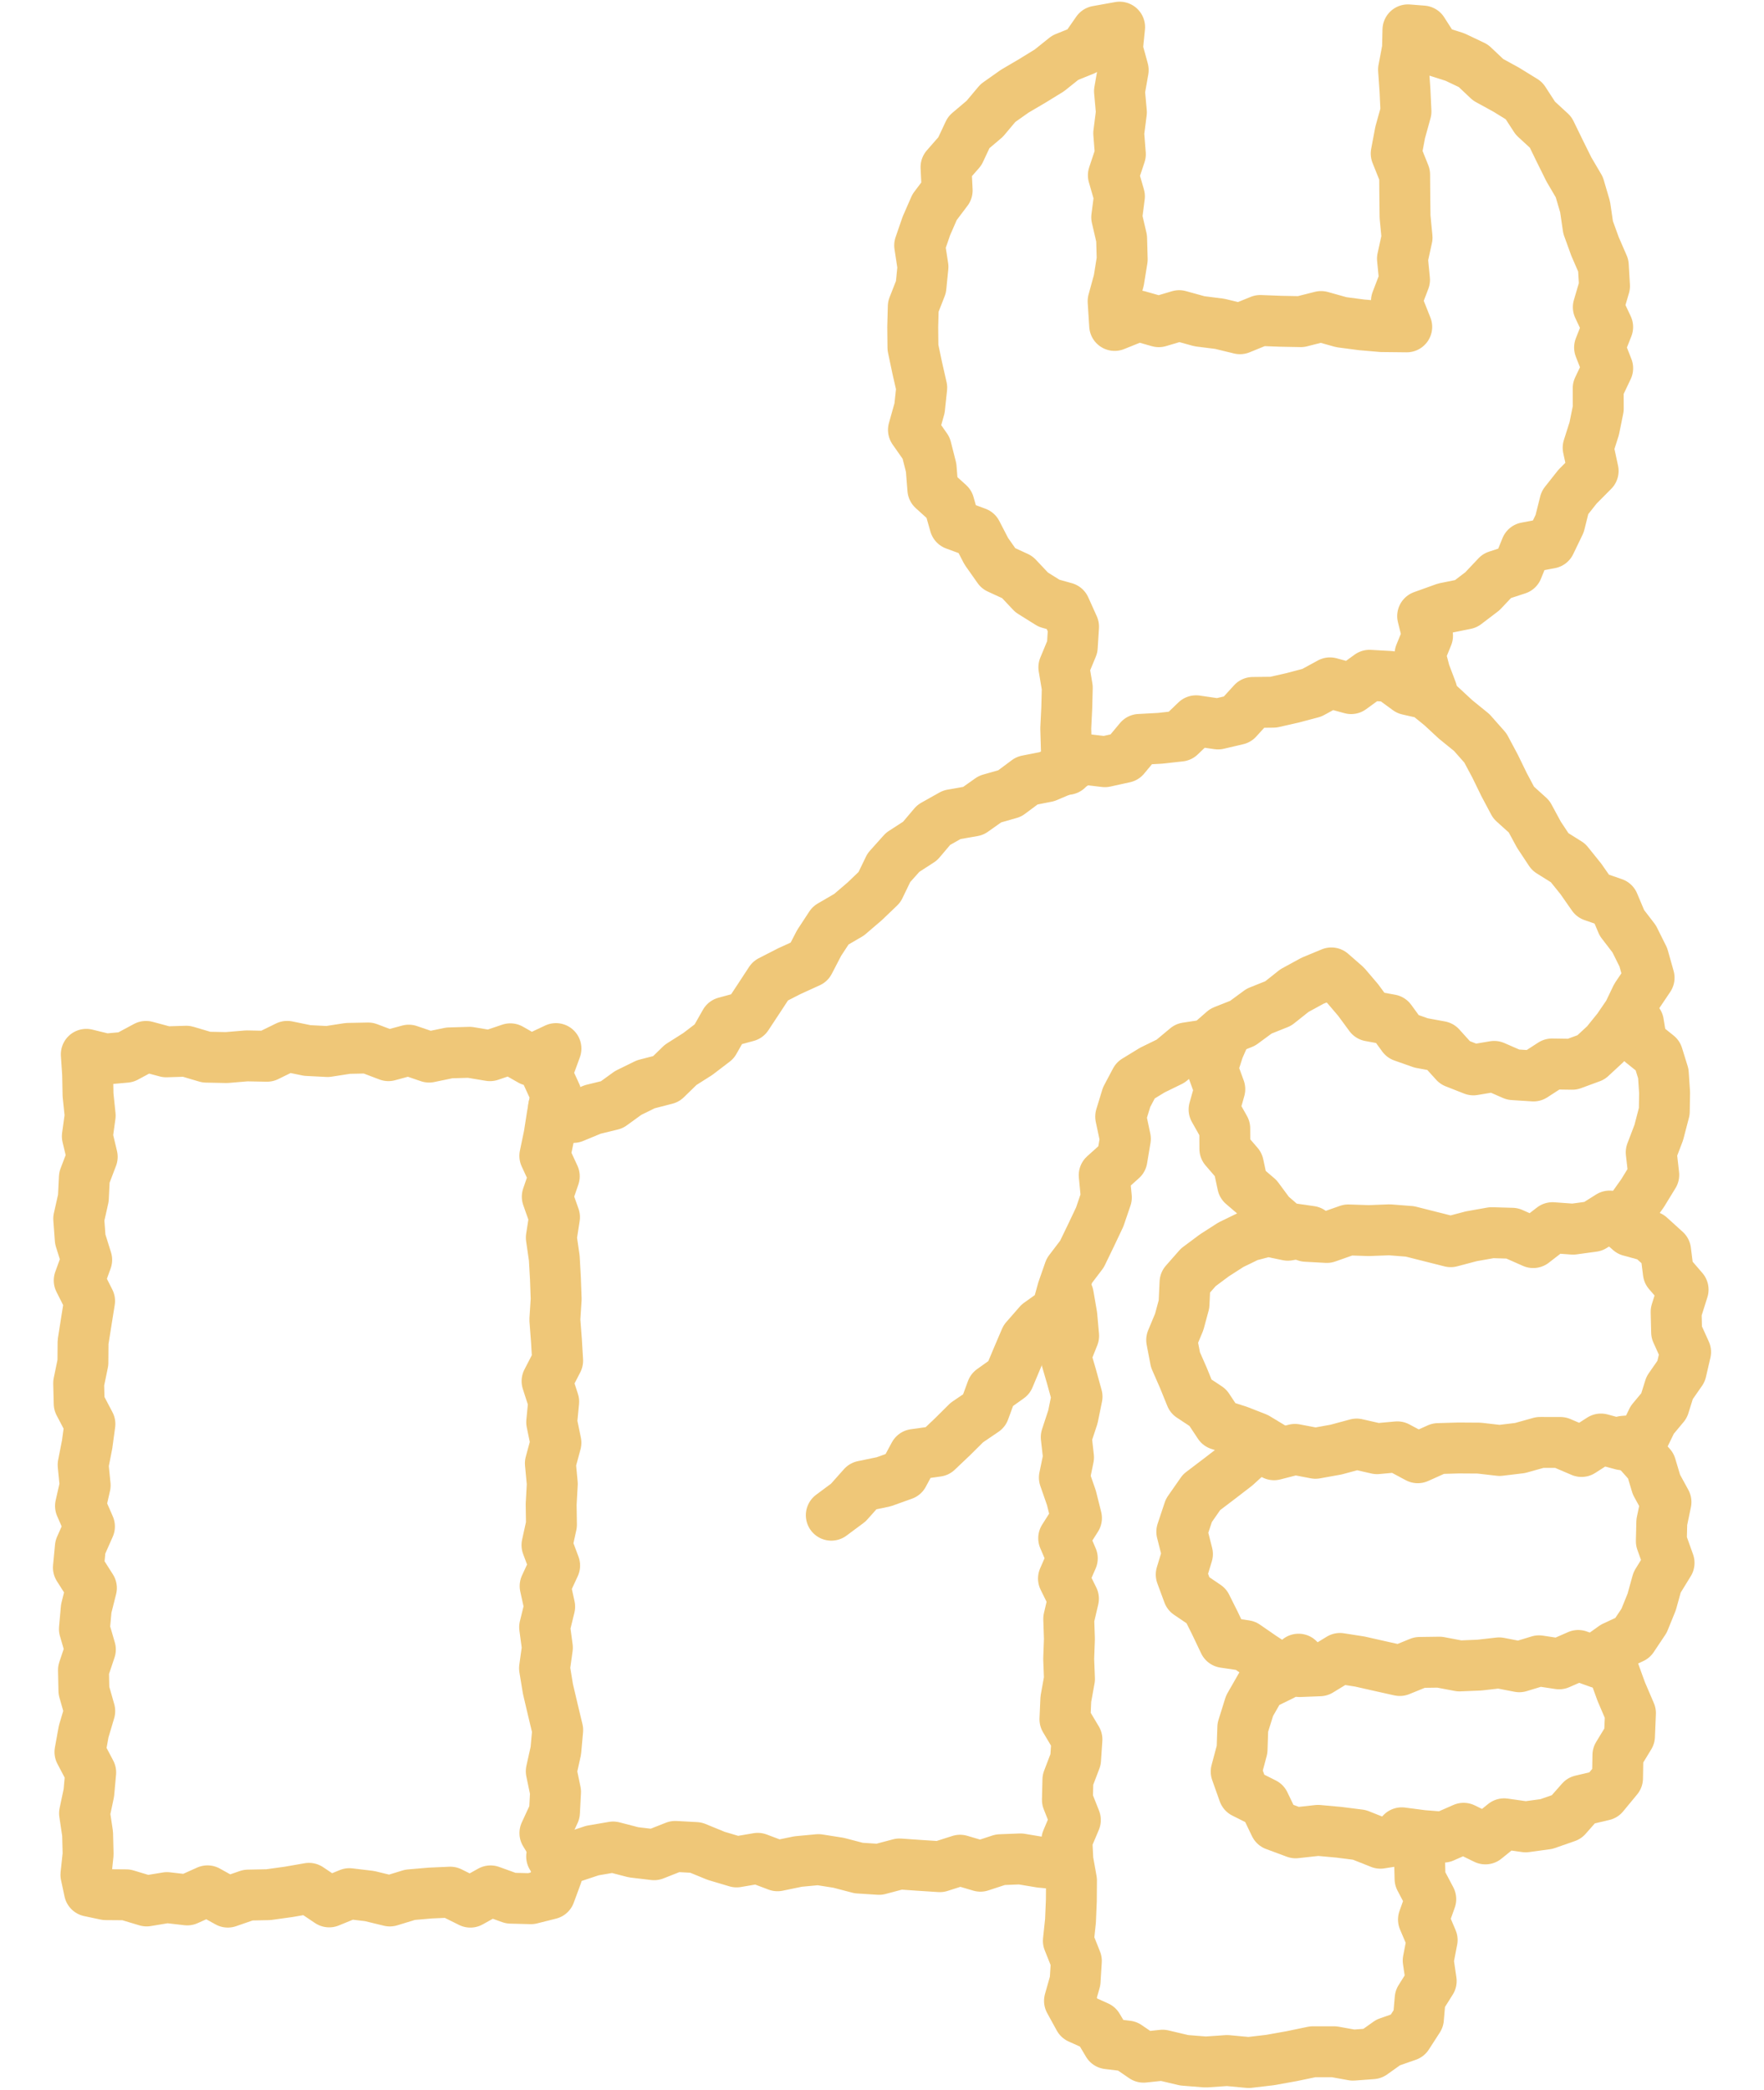
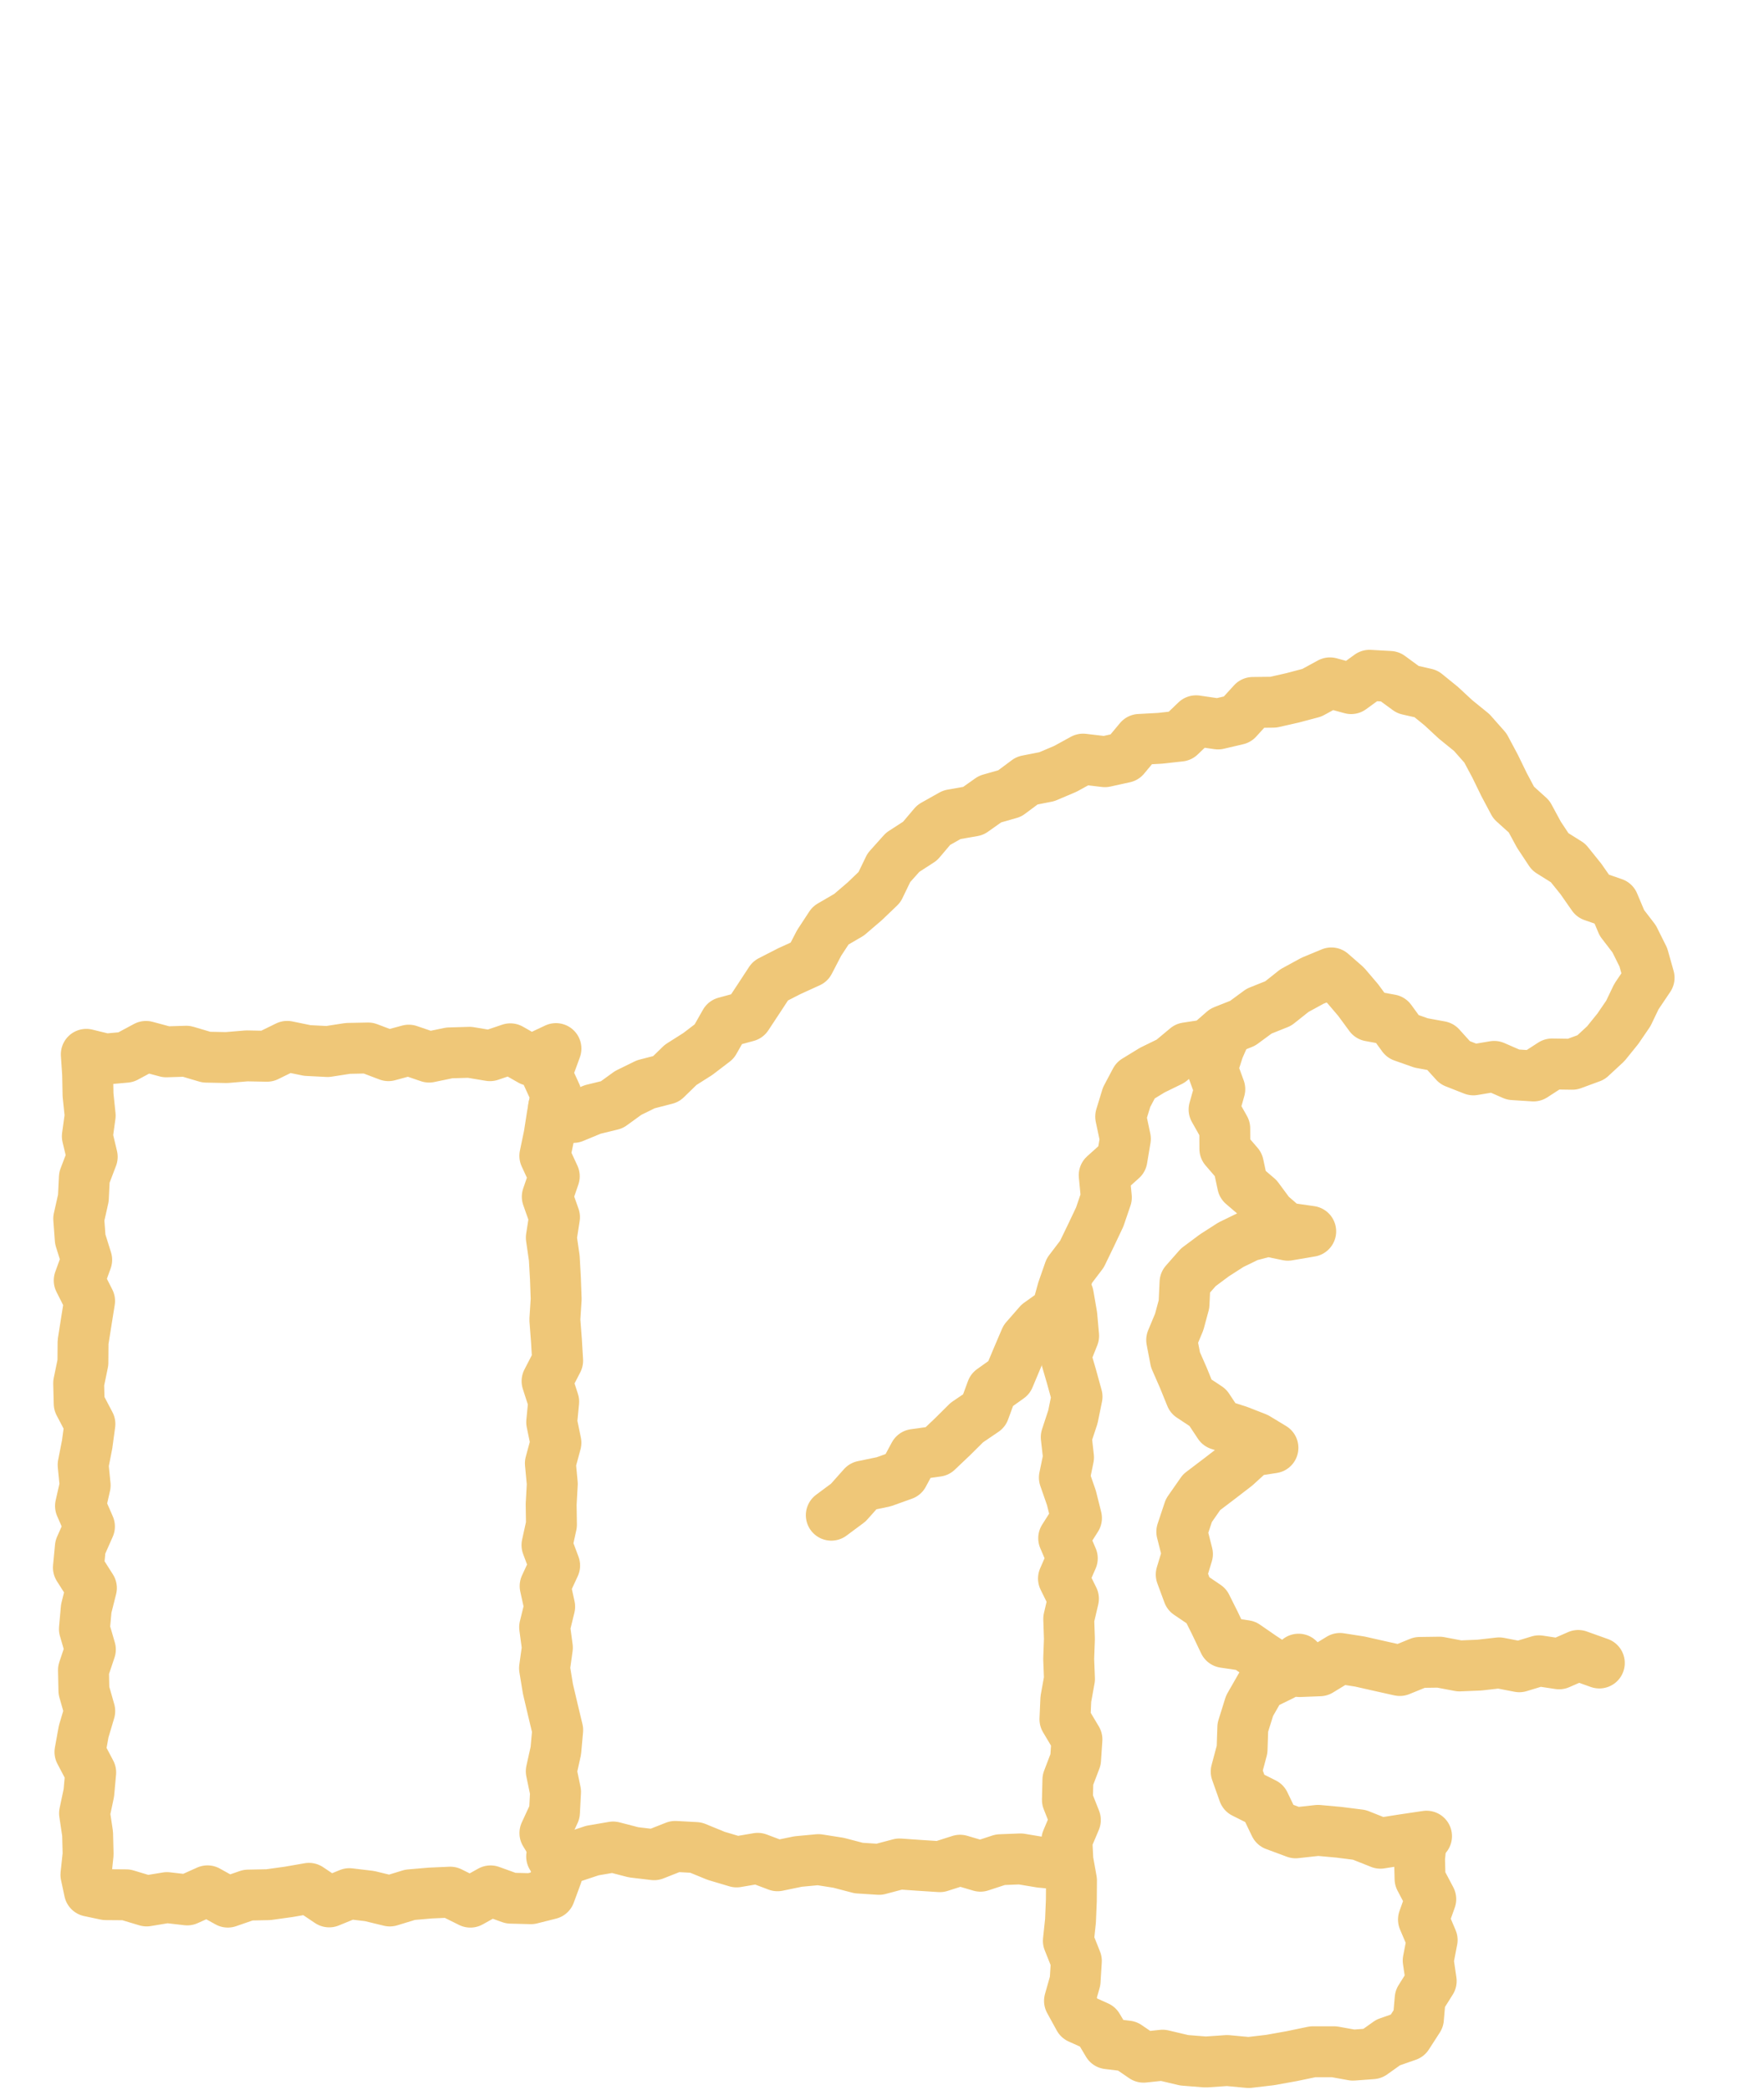
<svg xmlns="http://www.w3.org/2000/svg" style="background: #fff" width="65px" height="77px" viewBox="0 0 65 77" version="1.1">
  <title>mecanic</title>
  <g id="Page-1" stroke="none" stroke-width="1" fill="none" fill-rule="evenodd">
    <g id="JT-MPUK-SEO-CV-Skills" transform="translate(-1078, -2690)">
      <g id="mecanic" transform="translate(1078, 2691)">
-         <rect id="Rectangle" x="0" y="0" width="65" height="75" />
        <g id="Group-17" transform="translate(2.889, 0)" stroke="#EFC778" stroke-linecap="round" stroke-linejoin="round" stroke-width="1.876">
-           <polyline id="Stroke-1" points="48.762 66.535 49.528 66.635 50.297 66.695 51.042 66.368 51.845 66.76 52.535 66.203 53.329 66.316 54.093 66.212 54.833 65.954 55.373 65.342 56.197 65.149 56.714 64.523 56.728 63.674 57.155 62.973 57.19 62.124 56.851 61.332 56.562 60.536 56.073 60.037 56.576 59.678 57.267 59.357 57.692 58.72 57.973 58.028 58.173 57.305 58.613 56.589 58.328 55.791 58.345 55.088 58.499 54.347 58.147 53.702 57.941 53.013 57.465 52.477 56.929 52.109 57.638 52.052 57.993 51.319 58.429 50.796 58.634 50.138 59.057 49.53 59.222 48.819 58.891 48.087 58.873 47.336 59.13 46.52 58.586 45.889 58.485 45.085 57.905 44.559 57.168 44.357 56.743 43.984 57.181 43.607 57.636 42.967 58.049 42.293 57.955 41.463 58.234 40.731 58.437 39.952 58.448 39.259 58.401 38.56 58.193 37.889 57.604 37.417 57.484 36.685" />
          <polyline id="Stroke-3" points="17.438 67.408 18.183 67.441 18.939 67.189 19.704 67.058 20.456 67.253 21.213 67.343 21.991 67.036 22.753 67.078 23.5 67.384 24.253 67.608 25.032 67.475 25.761 67.75 26.52 67.593 27.269 67.523 28.009 67.639 28.754 67.834 29.503 67.882 30.254 67.683 30.998 67.735 31.742 67.783 32.488 67.545 33.238 67.766 33.971 67.526 34.715 67.497 35.46 67.621 36.204 67.691" />
          <polyline id="Stroke-4" points="42.322 36.952 42.016 37.65 41.782 38.377 42.058 39.133 41.848 39.883 42.241 40.58 42.245 41.333 42.741 41.909 42.9 42.653 43.46 43.132 43.909 43.739 44.488 44.241 45.408 44.373 44.565 44.516 43.825 44.363 43.123 44.547 42.469 44.865 41.857 45.258 41.268 45.697 40.777 46.255 40.74 47.053 40.564 47.707 40.285 48.377 40.425 49.106 40.717 49.773 40.994 50.455 41.617 50.867 42.035 51.497 42.743 51.722 43.411 51.983 44.016 52.349 43.262 52.464 42.651 53.02 42.031 53.497 41.388 53.985 40.919 54.658 40.658 55.442 40.866 56.264 40.637 57.019 40.898 57.725 41.562 58.175 41.877 58.805 42.218 59.52 43.003 59.636 43.598 60.046 44.245 60.472 45.001 60.405 44.96 60.137 44.358 60.729 43.583 61.107 43.155 61.855 42.906 62.653 42.879 63.465 42.662 64.279 42.94 65.062 43.702 65.445 44.09 66.253 44.853 66.536 45.678 66.445 46.438 66.514 47.203 66.611 47.977 66.919 48.826 66.785 49.676 66.659" />
          <g id="Group-11" transform="translate(0, 23.883)">
            <polyline id="Stroke-5" points="27.743 30.949 28.37 30.483 28.91 29.876 29.672 29.718 30.398 29.458 30.8 28.711 31.647 28.593 32.199 28.069 32.737 27.535 33.376 27.101 33.659 26.33 34.291 25.879 34.594 25.157 34.895 24.452 35.391 23.884 36.057 23.409 36.265 22.655 36.515 21.937 36.979 21.327 37.308 20.647 37.633 19.961 37.878 19.242 37.799 18.42 38.453 17.832 38.579 17.08 38.406 16.261 38.625 15.545 38.953 14.926 39.571 14.548 40.244 14.219 40.833 13.728 41.617 13.609 42.198 13.101 42.898 12.823 43.508 12.375 44.21 12.094 44.81 11.618 45.474 11.256 46.17 10.967 46.696 11.426 47.154 11.963 47.589 12.554 48.353 12.694 48.801 13.309 49.479 13.548 50.187 13.678 50.725 14.273 51.403 14.54 52.169 14.411 52.869 14.716 53.618 14.764 54.3 14.322 55.045 14.333 55.736 14.079 56.279 13.577 56.725 13.025 57.112 12.459 57.409 11.84 57.877 11.145 57.664 10.389 57.327 9.713 56.875 9.124 56.57 8.399 55.804 8.134 55.361 7.5 54.89 6.915 54.234 6.504 53.816 5.872 53.455 5.204 52.886 4.691 52.532 4.025 52.201 3.346 51.845 2.679 51.342 2.11 50.746 1.626 50.213 1.132 49.656 0.68 48.989 0.528 48.325 0.042 47.574 0 46.898 0.491 46.118 0.279 45.45 0.643 44.745 0.83 44.032 0.992 43.276 1.001 42.706 1.627 41.993 1.794 41.184 1.676 40.596 2.24 39.852 2.322 39.099 2.363 38.548 3.025 37.826 3.184 37.02 3.089 36.367 3.447 35.684 3.737 34.955 3.88 34.317 4.355 33.591 4.562 32.972 5 32.186 5.138 31.517 5.514 31.014 6.108 30.373 6.523 29.865 7.09 29.518 7.808 28.974 8.329 28.396 8.824 27.716 9.22 27.294 9.864 26.928 10.569 26.196 10.903 25.498 11.26 25.071 11.912 24.639 12.567 23.829 12.787 23.429 13.492 22.824 13.954 22.193 14.354 21.654 14.878 20.907 15.071 20.257 15.39 19.655 15.826 18.951 15.998 18.241 16.292 17.508 15.916" />
            <polygon id="Stroke-7" points="17.372 44.905 16.677 45.08 15.932 45.061 15.187 44.792 14.443 45.207 13.703 44.839 12.963 44.872 12.221 44.936 11.476 45.164 10.729 44.983 9.985 44.894 9.241 45.198 8.496 44.698 7.748 44.828 7 44.932 6.254 44.947 5.505 45.206 4.757 44.79 4.01 45.125 3.264 45.039 2.514 45.163 1.762 44.937 1.009 44.931 0.406 44.803 0.277 44.199 0.358 43.443 0.339 42.688 0.226 41.933 0.385 41.181 0.453 40.427 0.057 39.674 0.194 38.92 0.418 38.166 0.203 37.411 0.187 36.655 0.441 35.898 0.221 35.142 0.289 34.387 0.479 33.632 0 32.878 0.072 32.122 0.407 31.365 0.077 30.608 0.249 29.851 0.174 29.095 0.322 28.339 0.424 27.588 0.029 26.836 0.01 26.083 0.166 25.326 0.172 24.567 0.291 23.811 0.412 23.056 0.03 22.299 0.305 21.54 0.068 20.781 0.012 20.023 0.183 19.263 0.22 18.503 0.509 17.744 0.329 16.987 0.434 16.225 0.355 15.462 0.34 14.697 0.291 13.967 1.002 14.141 1.747 14.074 2.491 13.675 3.236 13.875 3.975 13.852 4.715 14.071 5.457 14.086 6.202 14.024 6.949 14.038 7.694 13.673 8.438 13.826 9.182 13.864 9.931 13.748 10.677 13.733 11.424 14.016 12.173 13.813 12.922 14.069 13.669 13.914 14.415 13.892 15.165 14.017 15.916 13.763 16.67 14.192 17.597 13.755 17.255 14.688 17.6 15.443 17.462 16.199 17.344 16.953 17.187 17.707 17.535 18.46 17.277 19.213 17.543 19.967 17.426 20.721 17.535 21.475 17.578 22.231 17.605 22.988 17.556 23.744 17.614 24.5 17.659 25.255 17.269 26.01 17.513 26.765 17.44 27.522 17.596 28.279 17.391 29.036 17.462 29.792 17.42 30.548 17.431 31.299 17.266 32.051 17.548 32.804 17.198 33.56 17.365 34.319 17.18 35.075 17.281 35.83 17.176 36.587 17.301 37.348 17.479 38.106 17.661 38.864 17.593 39.625 17.424 40.384 17.582 41.143 17.542 41.9 17.19 42.662 17.655 43.424 17.633 44.197" />
            <polyline id="Stroke-9" points="49.491 42.848 49.418 43.598 49.437 44.347 49.832 45.096 49.563 45.849 49.883 46.602 49.737 47.358 49.848 48.114 49.441 48.763 49.377 49.503 48.973 50.129 48.263 50.377 47.68 50.792 46.966 50.845 46.274 50.72 45.485 50.72 44.696 50.884 43.909 51.025 43.122 51.117 42.332 51.043 41.54 51.097 40.745 51.034 39.952 50.846 39.249 50.92 38.649 50.51 37.934 50.424 37.559 49.794 36.873 49.486 36.52 48.844 36.727 48.114 36.773 47.373 36.478 46.633 36.557 45.892 36.588 45.149 36.593 44.406 36.46 43.663 36.423 42.922 36.736 42.181 36.443 41.439 36.461 40.698 36.744 39.955 36.794 39.211 36.352 38.469 36.385 37.726 36.519 36.984 36.49 36.247 36.517 35.509 36.492 34.768 36.665 34.026 36.298 33.282 36.623 32.539 36.306 31.797 36.777 31.054 36.59 30.308 36.331 29.563 36.484 28.819 36.4 28.072 36.645 27.327 36.798 26.581 36.593 25.838 36.375 25.089 36.672 24.341 36.605 23.59 36.475 22.838" />
          </g>
-           <polyline id="Stroke-12" points="56.423 43.809 55.816 44.191 55.076 44.292 54.318 44.237 53.607 44.787 52.83 44.443 52.075 44.421 51.325 44.554 50.567 44.754 49.814 44.564 49.065 44.375 48.312 44.316 47.55 44.345 46.792 44.32 46.003 44.598 45.239 44.556" />
-           <polyline id="Stroke-13" points="56.883 52.235 56.103 52.025 55.388 52.484 54.61 52.152 53.86 52.15 53.119 52.357 52.369 52.447 51.612 52.36 50.859 52.355 50.106 52.377 49.353 52.715 48.601 52.313 47.852 52.381 47.101 52.21 46.341 52.415 45.583 52.551 44.828 52.407 44.057 52.605" />
          <polyline id="Stroke-14" points="56.043 60.278 55.265 60 54.561 60.309 53.819 60.197 53.094 60.417 52.353 60.273 51.622 60.356 50.889 60.386 50.154 60.247 49.423 60.257 48.69 60.555 47.955 60.391 47.221 60.225 46.487 60.11 45.741 60.565 45 60.594" />
-           <polyline id="Stroke-15" points="49.871 24.462 49.615 23.785 49.436 23.107 49.713 22.426 49.533 21.702 50.351 21.408 51.123 21.252 51.734 20.787 52.27 20.219 53.023 19.973 53.345 19.18 54.235 19.013 54.581 18.295 54.775 17.52 55.24 16.932 55.815 16.353 55.631 15.497 55.856 14.789 56.004 14.056 56.001 13.306 56.351 12.569 56.052 11.805 56.35 11.049 56.006 10.318 56.234 9.542 56.19 8.785 55.884 8.08 55.629 7.376 55.519 6.623 55.305 5.895 54.922 5.243 54.586 4.565 54.249 3.873 53.686 3.354 53.266 2.707 52.61 2.303 51.946 1.939 51.4 1.424 50.723 1.102 50.005 0.873 49.537 0.143 48.991 0.1 48.975 0.793 48.829 1.563 48.882 2.335 48.918 3.11 48.704 3.883 48.558 4.657 48.869 5.434 48.875 6.208 48.884 6.982 48.958 7.755 48.789 8.532 48.865 9.311 48.567 10.091 48.946 11.044 48.024 11.034 47.281 10.97 46.537 10.872 45.79 10.663 45.044 10.852 44.298 10.838 43.549 10.809 42.802 11.113 42.055 10.932 41.31 10.838 40.561 10.631 39.811 10.854 39.058 10.64 38.184 10.992 38.127 10.1 38.338 9.329 38.462 8.558 38.44 7.782 38.26 7.008 38.36 6.236 38.136 5.459 38.394 4.684 38.334 3.91 38.432 3.137 38.362 2.36 38.499 1.582 38.286 0.802 38.367 0 37.539 0.149 37.055 0.846 36.362 1.126 35.781 1.592 35.15 1.98 34.502 2.361 33.883 2.798 33.397 3.377 32.808 3.876 32.48 4.575 31.97 5.158 32.012 6.018 31.549 6.632 31.246 7.326 30.999 8.043 31.12 8.834 31.046 9.576 30.763 10.298 30.743 11.052 30.751 11.805 30.908 12.552 31.075 13.286 30.995 14.038 30.77 14.84 31.238 15.509 31.422 16.234 31.485 17.029 32.08 17.567 32.297 18.33 33.099 18.626 33.453 19.31 33.9 19.945 34.595 20.265 35.126 20.828 35.768 21.229 36.355 21.393 36.669 22.091 36.622 22.841 36.312 23.589 36.438 24.337 36.419 25.088 36.382 25.84 36.404 26.595 36.443 27.35" />
        </g>
      </g>
    </g>
  </g>
</svg>